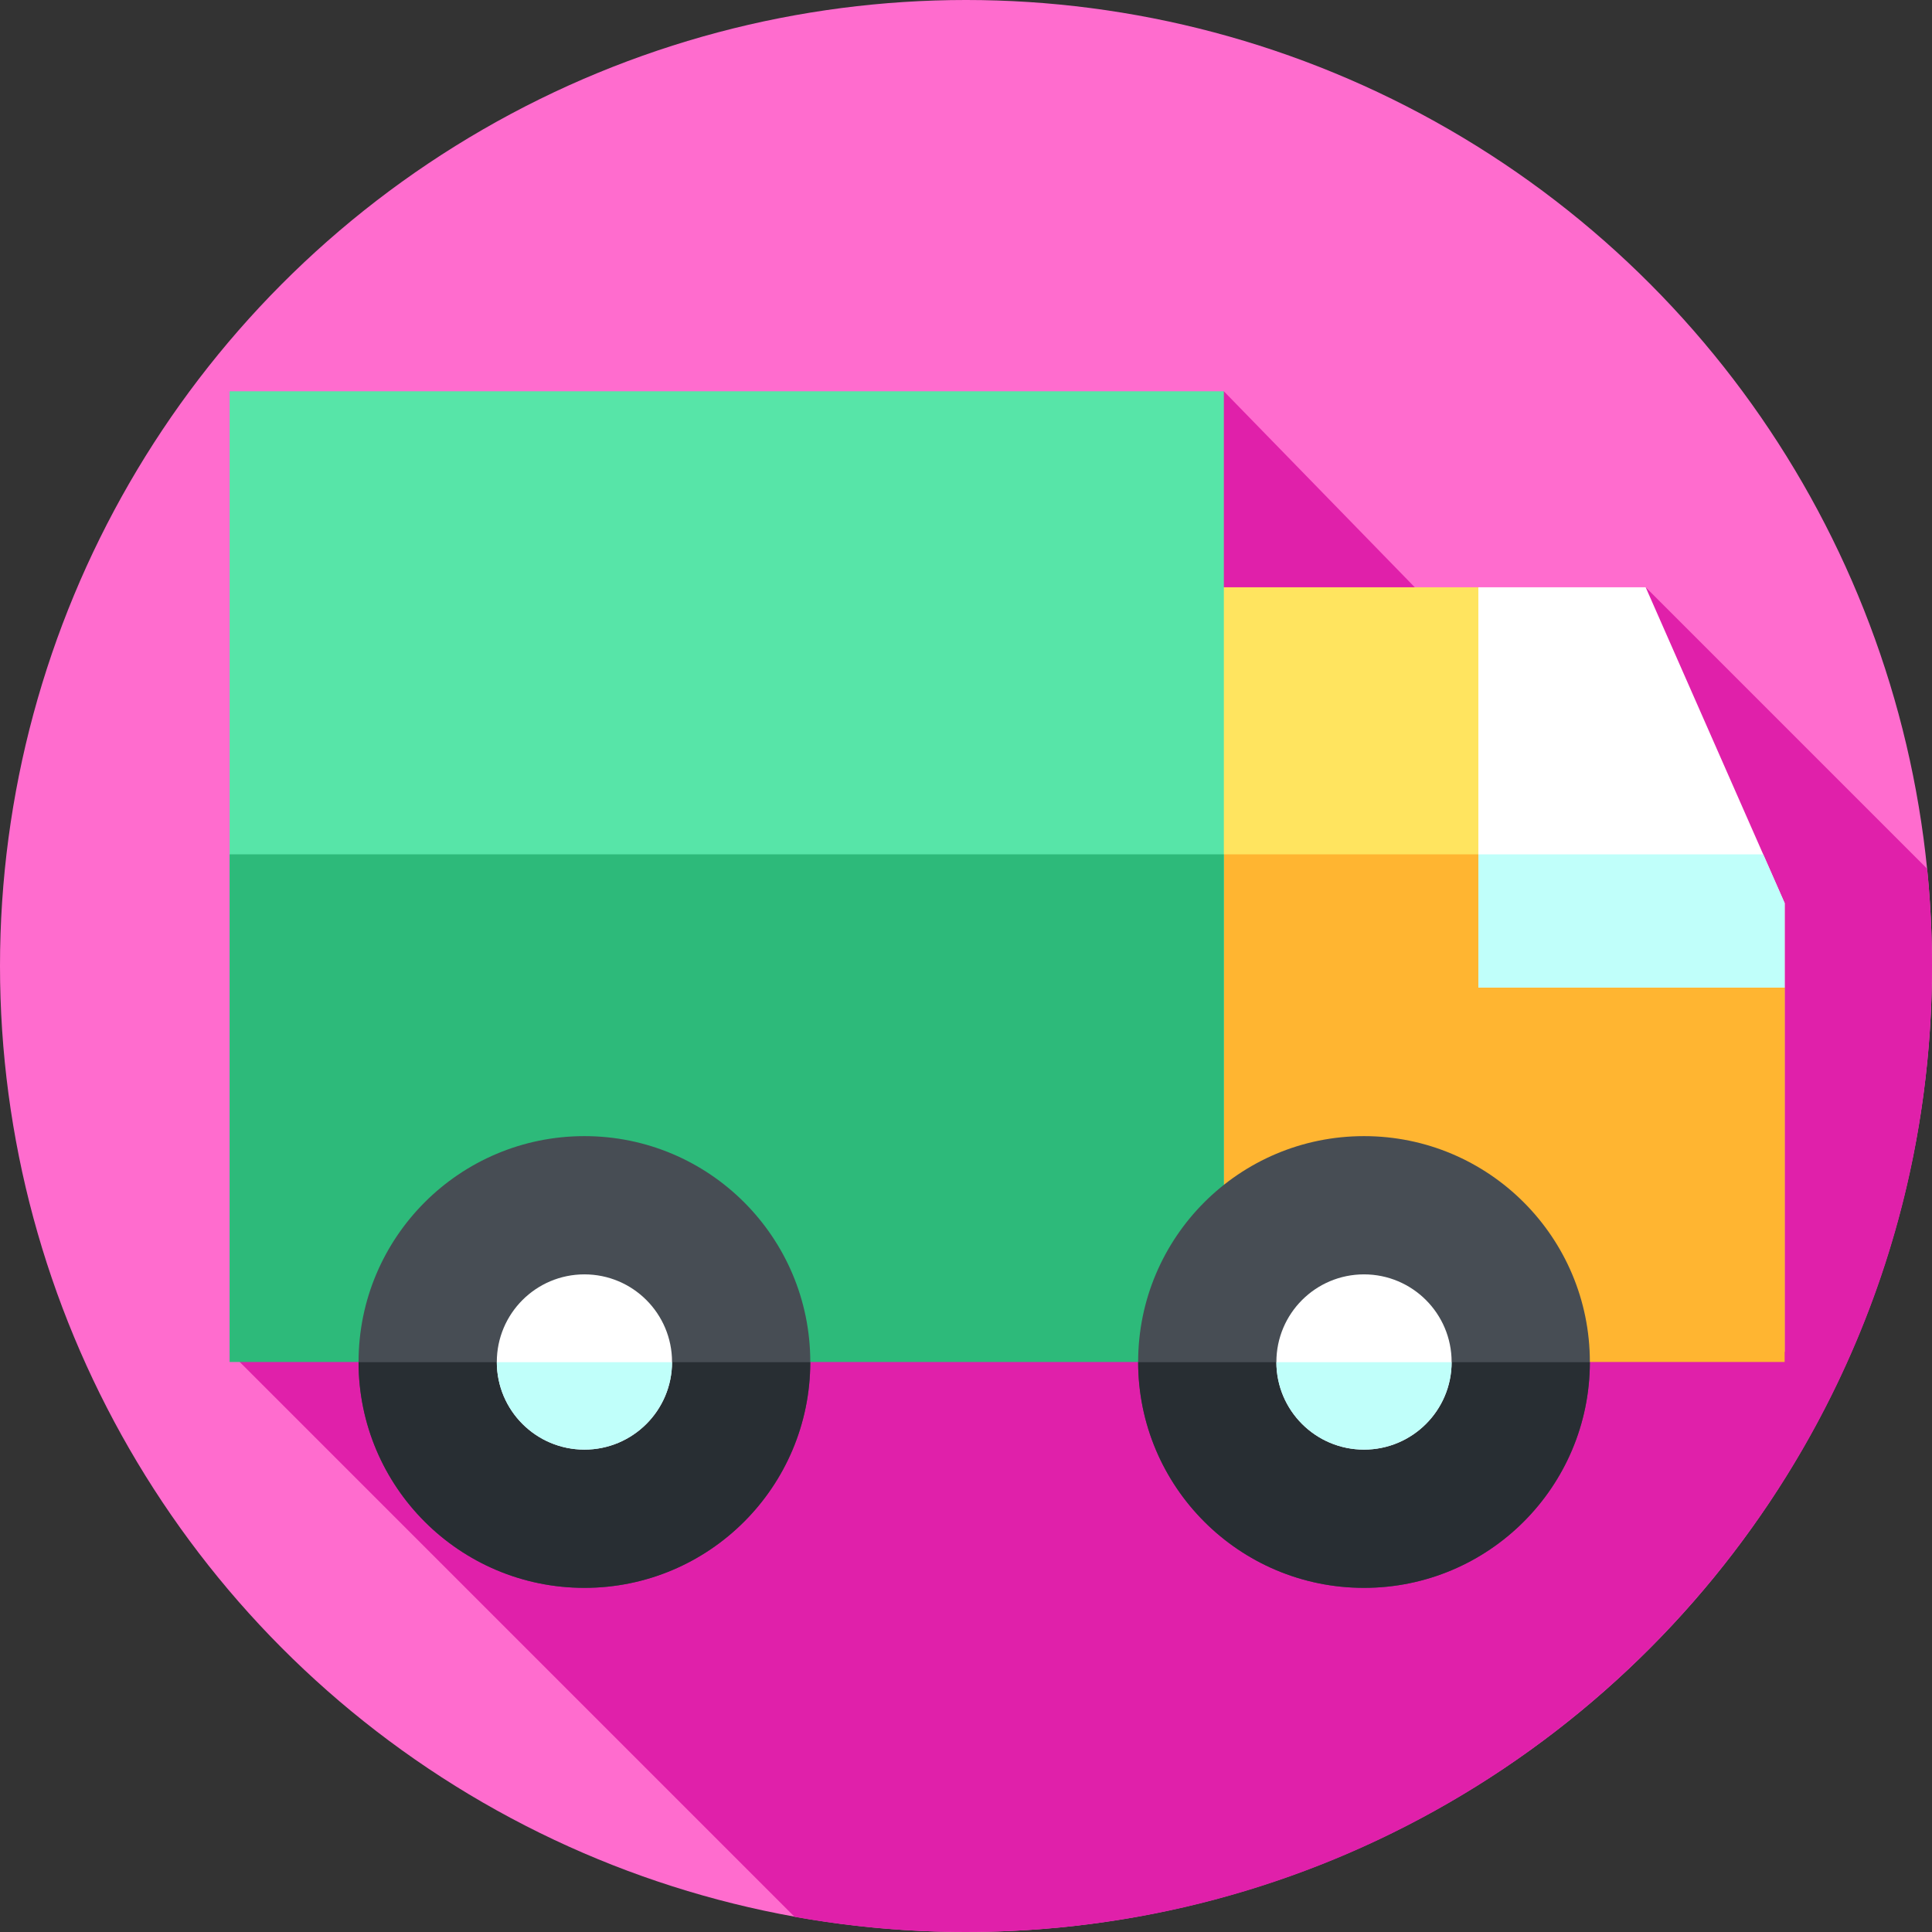
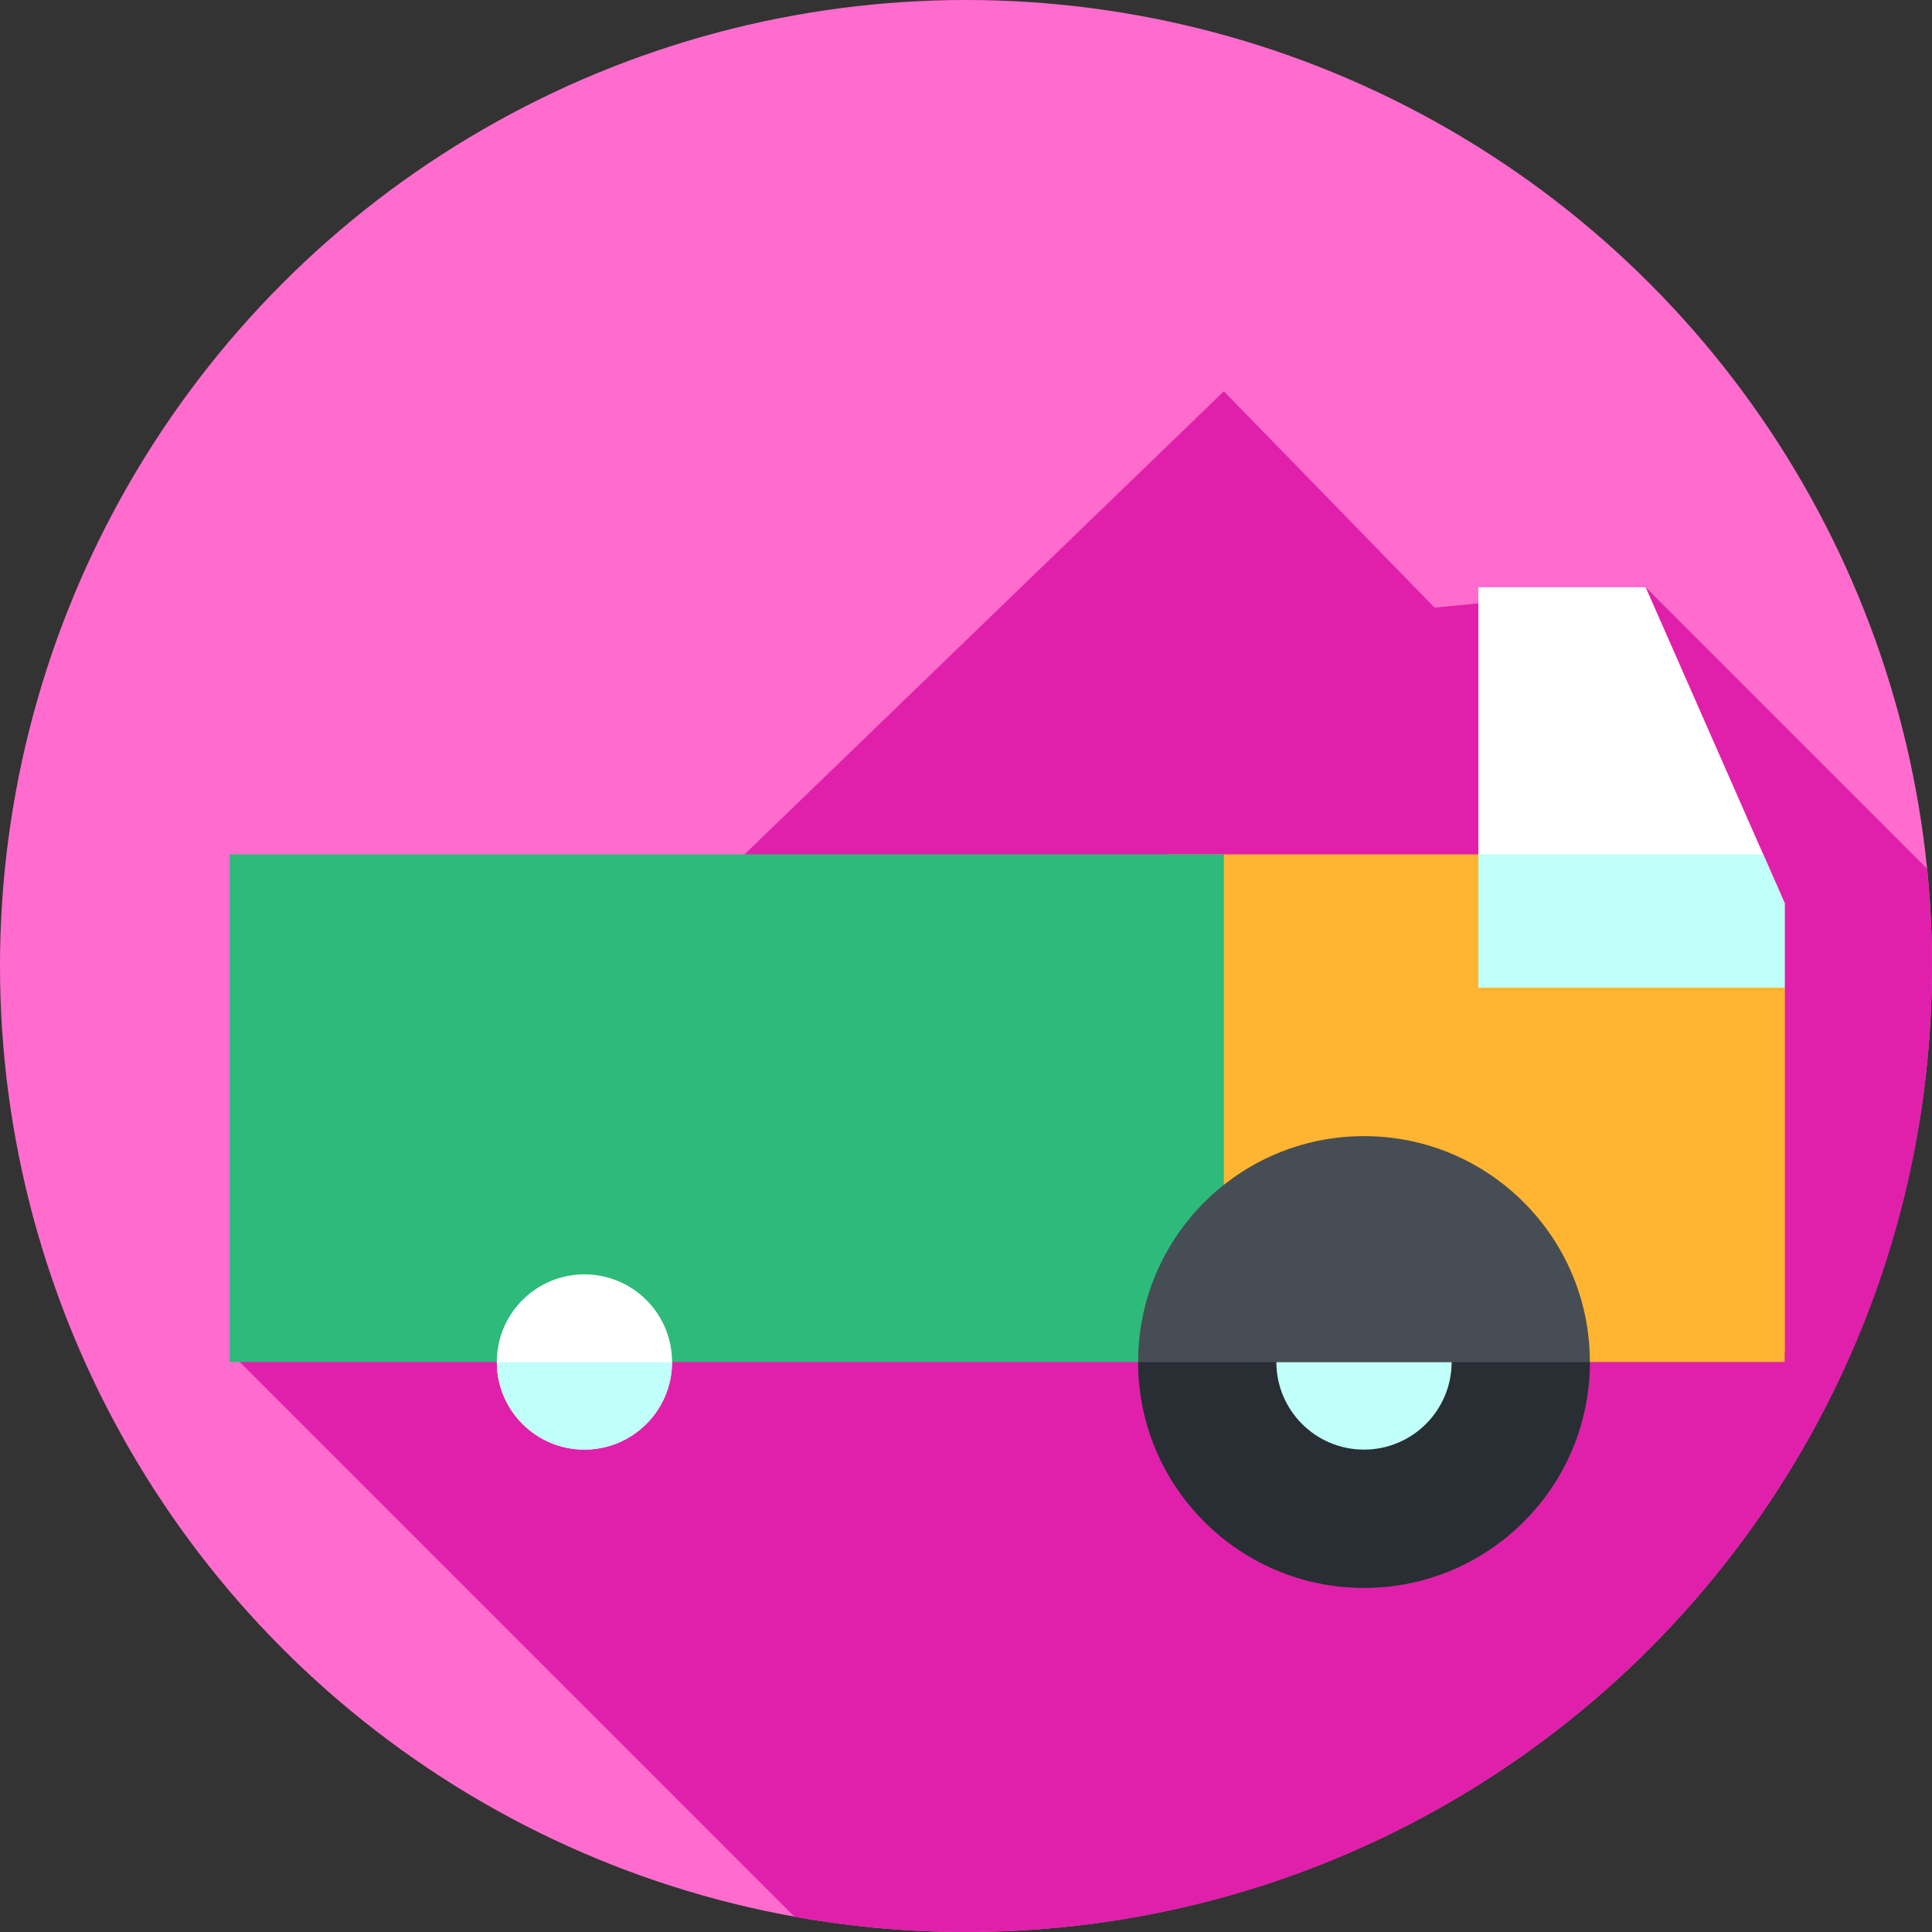
<svg xmlns="http://www.w3.org/2000/svg" id="Layer_1" enable-background="new 0 0 512 512" height="512" viewBox="0 0 512 512" width="512">
  <rect x="0" y="0" width="512" height="512" fill="#333333" stroke="none" />
  <g>
    <g>
      <g>
        <g>
          <g>
            <g id="XMLID_1519_">
              <g id="XMLID_1520_">
                <g id="XMLID_1521_">
                  <g id="XMLID_1522_">
                    <g id="XMLID_1523_">
                      <g id="XMLID_1524_">
                        <g id="XMLID_1525_">
                          <g id="XMLID_1526_">
                            <g id="XMLID_1527_">
                              <g id="XMLID_1528_">
                                <g id="XMLID_1529_">
                                  <g id="XMLID_1530_">
                                    <g id="XMLID_1531_">
                                      <g id="XMLID_1532_">
                                        <g id="XMLID_1533_">
                                          <circle cx="256" cy="256" fill="#ff6cce" r="256" />
                                        </g>
                                      </g>
                                    </g>
                                  </g>
                                </g>
                              </g>
                            </g>
                          </g>
                        </g>
                      </g>
                    </g>
                  </g>
                </g>
              </g>
            </g>
          </g>
        </g>
      </g>
    </g>
    <path d="m512 256c0-8.701-.439-17.298-1.286-25.775l-74.591-74.591-55.951 5.379-55.839-57.318-263.483 254.562 149.723 149.723c14.743 2.64 29.924 4.02 45.427 4.02 141.385 0 256-114.615 256-256z" fill="#e020aa" />
    <g>
      <g>
-         <path d="m472.953 261.708v96.544h-148.621l-22.712-202.619h90.159z" fill="#ffe45f" />
+         <path d="m472.953 261.708v96.544h-148.621h90.159z" fill="#ffe45f" />
        <path d="m472.95 261.71v99.231h-148.62l-14.78-134.531h136.39z" fill="#ffb531" />
-         <path d="m60.85 103.694h263.483v254.563h-263.483z" fill="#57e5a8" />
        <path d="m60.85 226.41h263.48v134.531h-263.48z" fill="#2dba7a" />
        <path d="m472.953 239.334v22.374h-81.174v-106.075h44.343z" fill="#fff" />
        <path d="m472.95 239.33v22.38h-81.17v-35.3h75.48z" fill="#c0fffa" />
        <g>
-           <circle cx="154.879" cy="360.941" fill="#474d54" r="59.855" />
-           <path d="m214.73 360.99c-.03 33.04-26.81 59.81-59.85 59.81s-59.83-26.77-59.86-59.81z" fill="#282e33" />
          <circle cx="154.879" cy="360.941" fill="#fff" r="23.22" />
          <circle cx="361.475" cy="360.941" fill="#474d54" r="59.855" />
          <path d="m421.33 360.99c-.03 33.04-26.82 59.81-59.86 59.81-33.03 0-59.82-26.77-59.85-59.81z" fill="#282e33" />
-           <circle cx="361.475" cy="360.941" fill="#fff" r="23.22" />
        </g>
      </g>
      <g fill="#c0fffa">
        <path d="m178.1 360.99c-.03 12.81-10.42 23.17-23.22 23.17-12.81 0-23.19-10.36-23.22-23.17z" />
        <path d="m384.7 360.99c-.03 12.81-10.42 23.17-23.23 23.17-12.8 0-23.19-10.36-23.22-23.17z" />
      </g>
    </g>
  </g>
</svg>